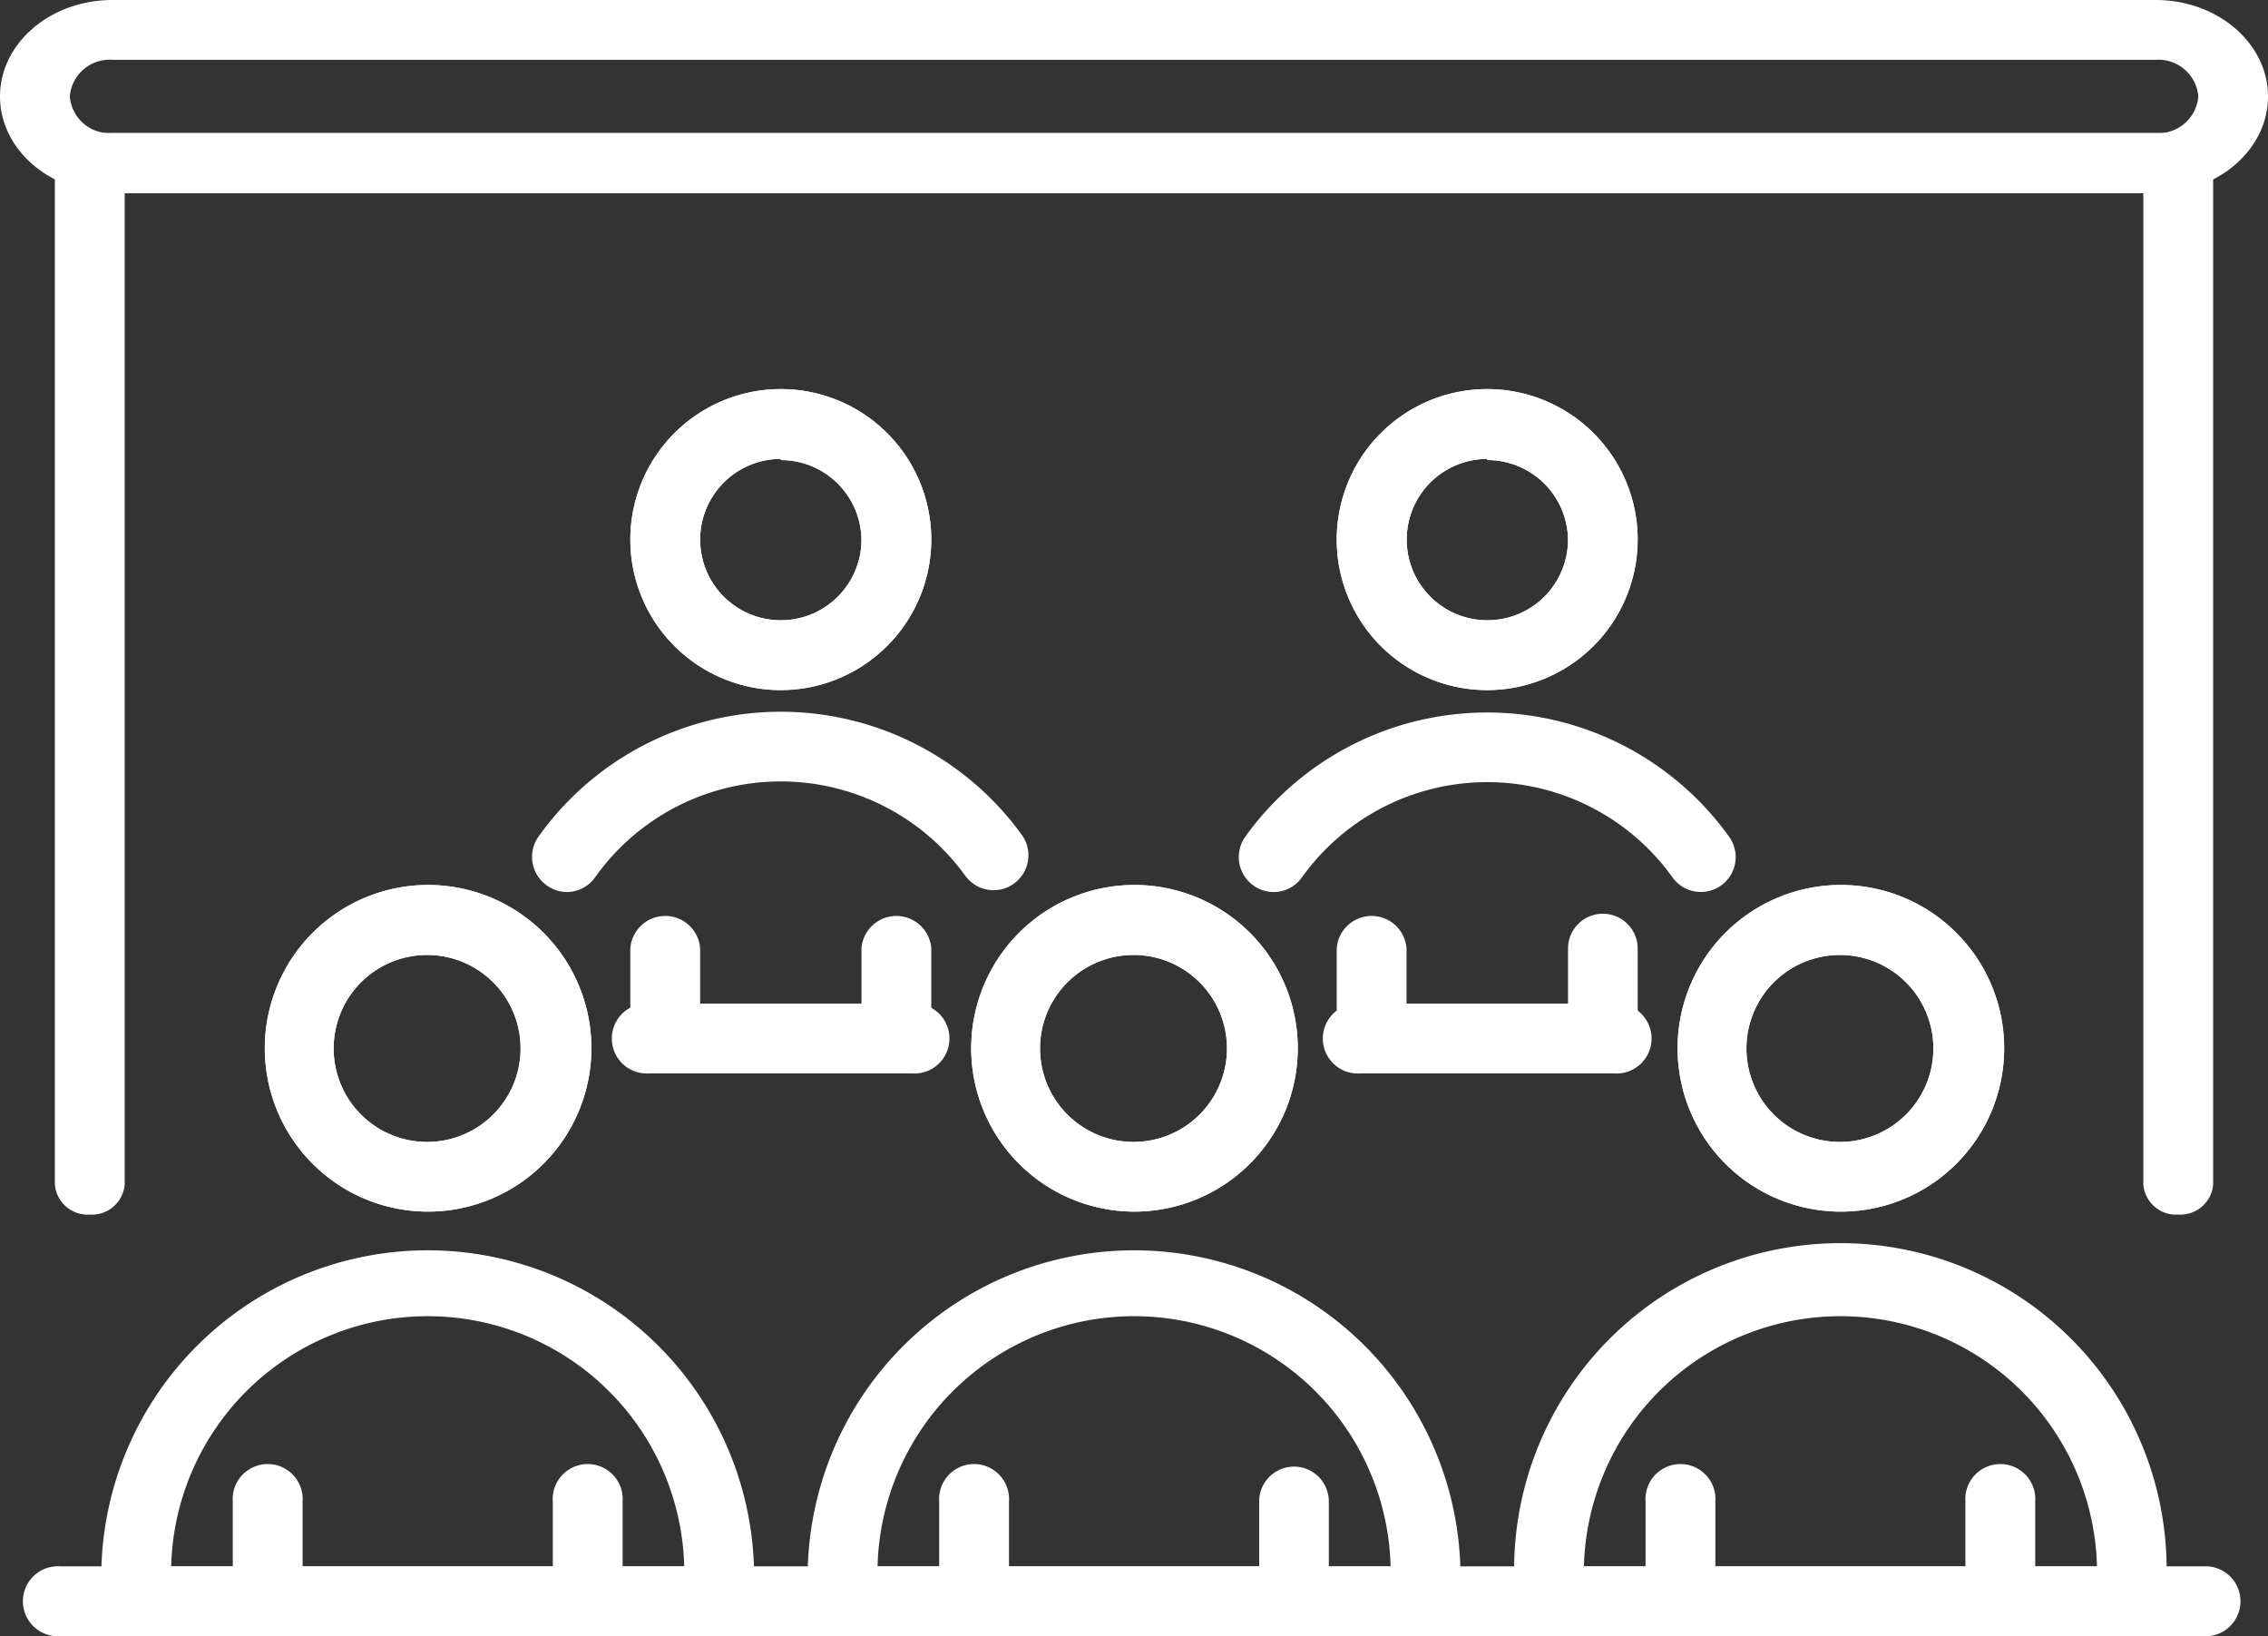
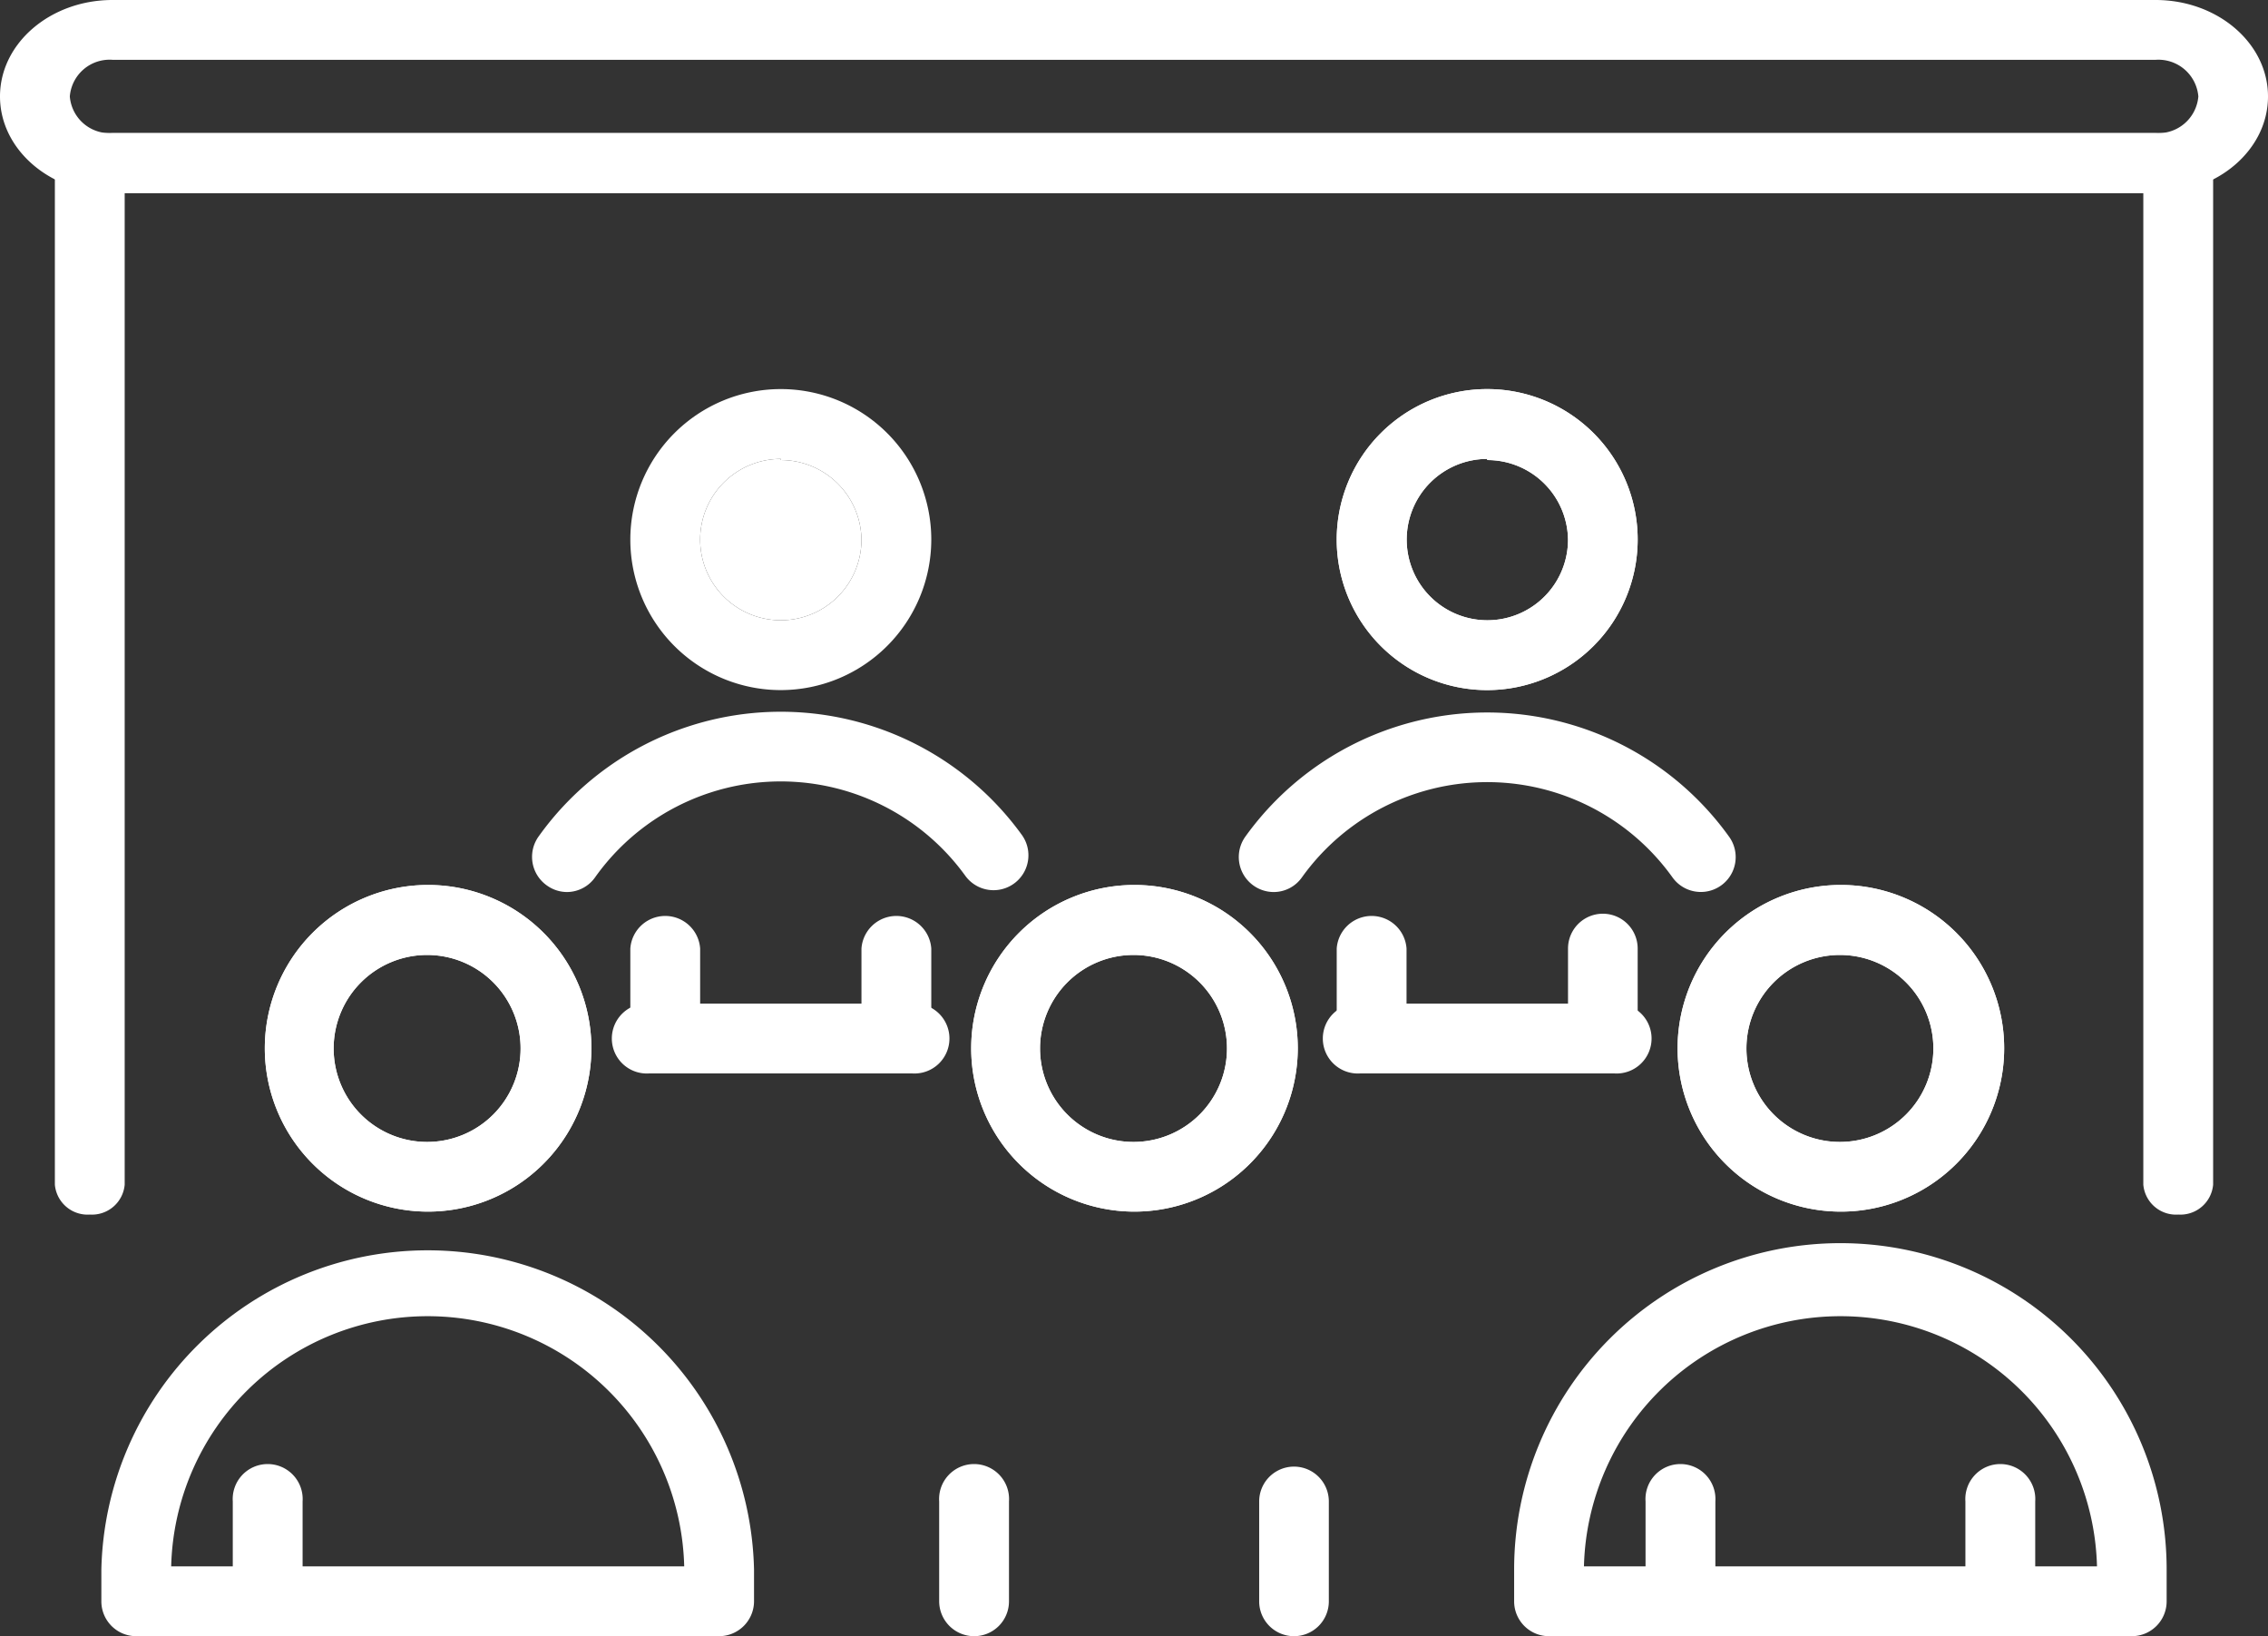
<svg xmlns="http://www.w3.org/2000/svg" viewBox="0 0 138.06 99.58">
  <rect x="0" y="0" width="138.06" height="99.58" fill="#333333" stroke="none" />
  <defs>
    <style>.cls-1{fill:#fff;}</style>
  </defs>
  <g id="Capa_2" data-name="Capa 2">
    <g id="Capa_1-2" data-name="Capa 1">
      <path class="cls-1" d="M43.77,99.58H8.29a2.12,2.12,0,0,1-2.12-2.13V95.52a19.87,19.87,0,0,1,39.73,0v1.93A2.13,2.13,0,0,1,43.77,99.58ZM10.42,95.33H41.65a15.62,15.62,0,0,0-31.23,0Z" />
      <path class="cls-1" d="M26,73.74A9.94,9.94,0,1,1,36,63.81,9.95,9.95,0,0,1,26,73.74Zm0-15.62a5.69,5.69,0,1,0,5.69,5.69A5.69,5.69,0,0,0,26,58.12Z" />
      <path class="cls-1" d="M16.3,99.58a2.13,2.13,0,0,1-2.13-2.13V91.38a2.13,2.13,0,1,1,4.25,0v6.07A2.12,2.12,0,0,1,16.3,99.58Z" />
-       <path class="cls-1" d="M35.77,99.58a2.12,2.12,0,0,1-2.12-2.13V91.38a2.13,2.13,0,1,1,4.25,0v6.07A2.13,2.13,0,0,1,35.77,99.58Z" />
      <path class="cls-1" d="M26,73.74A9.94,9.94,0,1,1,36,63.81,9.95,9.95,0,0,1,26,73.74Zm0-15.62a5.69,5.69,0,1,0,5.69,5.69A5.69,5.69,0,0,0,26,58.12Z" />
-       <path class="cls-1" d="M86.77,99.58H51.29a2.12,2.12,0,0,1-2.12-2.13V95.52a19.87,19.87,0,0,1,39.73,0v1.93A2.13,2.13,0,0,1,86.77,99.58ZM53.42,95.33H84.65a15.62,15.62,0,0,0-31.23,0Z" />
      <path class="cls-1" d="M69,73.74A9.94,9.94,0,1,1,79,63.81,9.95,9.95,0,0,1,69,73.74Zm0-15.62a5.69,5.69,0,1,0,5.69,5.69A5.69,5.69,0,0,0,69,58.12Z" />
      <path class="cls-1" d="M59.3,99.58a2.13,2.13,0,0,1-2.13-2.13V91.38a2.13,2.13,0,1,1,4.25,0v6.07A2.12,2.12,0,0,1,59.3,99.58Z" />
      <path class="cls-1" d="M78.77,99.58a2.12,2.12,0,0,1-2.12-2.13V91.38a2.12,2.12,0,1,1,4.24,0v6.07A2.12,2.12,0,0,1,78.77,99.58Z" />
      <path class="cls-1" d="M69,73.74A9.94,9.94,0,1,1,79,63.81,9.95,9.95,0,0,1,69,73.74Zm0-15.62a5.69,5.69,0,1,0,5.69,5.69A5.69,5.69,0,0,0,69,58.12Z" />
      <path class="cls-1" d="M34.52,54.29a2.1,2.1,0,0,1-1.23-.4,2.13,2.13,0,0,1-.49-3,18.11,18.11,0,0,1,29.4-.08,2.12,2.12,0,0,1-3.44,2.49,13.86,13.86,0,0,0-22.51.06A2.11,2.11,0,0,1,34.52,54.29Z" />
      <path class="cls-1" d="M55.52,65.33h-16a2.13,2.13,0,1,1,0-4.25h16a2.13,2.13,0,1,1,0,4.25Z" />
-       <path class="cls-1" d="M47.53,42a9.16,9.16,0,1,1,9.16-9.16A9.17,9.17,0,0,1,47.53,42Zm0-14.07a4.91,4.91,0,1,0,4.91,4.91A4.91,4.91,0,0,0,47.53,28Z" />
+       <path class="cls-1" d="M47.53,42A9.17,9.17,0,0,1,47.53,42Zm0-14.07a4.91,4.91,0,1,0,4.91,4.91A4.91,4.91,0,0,0,47.53,28Z" />
      <path class="cls-1" d="M40.49,65.33a2.12,2.12,0,0,1-2.12-2.13V57.73a2.13,2.13,0,0,1,4.25,0V63.2A2.13,2.13,0,0,1,40.49,65.33Z" />
      <path class="cls-1" d="M54.57,65.33a2.13,2.13,0,0,1-2.13-2.13V57.73a2.13,2.13,0,0,1,4.25,0V63.2A2.12,2.12,0,0,1,54.57,65.33Z" />
      <path class="cls-1" d="M47.53,42a9.16,9.16,0,1,1,9.16-9.16A9.17,9.17,0,0,1,47.53,42Zm0-14.07a4.91,4.91,0,1,0,4.91,4.91A4.91,4.91,0,0,0,47.53,28Z" />
      <path class="cls-1" d="M77.53,54.29a2.13,2.13,0,0,1-1.73-3.36,18.12,18.12,0,0,1,29.46,0,2.12,2.12,0,0,1-3.45,2.47,13.87,13.87,0,0,0-22.56,0A2.1,2.1,0,0,1,77.53,54.29Z" />
      <path class="cls-1" d="M98.26,65.33H82.8a2.13,2.13,0,1,1,0-4.25H98.26a2.13,2.13,0,1,1,0,4.25Z" />
      <path class="cls-1" d="M90.53,42a9.16,9.16,0,1,1,9.16-9.16A9.17,9.17,0,0,1,90.53,42Zm0-14.07a4.91,4.91,0,1,0,4.92,4.91A4.91,4.91,0,0,0,90.53,28Z" />
      <path class="cls-1" d="M83.49,65.33a2.12,2.12,0,0,1-2.12-2.13V57.73a2.13,2.13,0,0,1,4.25,0V63.2A2.13,2.13,0,0,1,83.49,65.33Z" />
      <path class="cls-1" d="M97.57,65.33a2.12,2.12,0,0,1-2.12-2.13V57.73a2.12,2.12,0,0,1,4.24,0V63.2A2.12,2.12,0,0,1,97.57,65.33Z" />
      <path class="cls-1" d="M90.53,42a9.16,9.16,0,1,1,9.16-9.16A9.17,9.17,0,0,1,90.53,42Zm0-14.07a4.91,4.91,0,1,0,4.92,4.91A4.91,4.91,0,0,0,90.53,28Z" />
      <path class="cls-1" d="M129.77,99.58H94.29a2.12,2.12,0,0,1-2.12-2.13V95.52a19.86,19.86,0,1,1,39.72,0v1.93A2.12,2.12,0,0,1,129.77,99.58ZM96.42,95.33h31.23a15.62,15.62,0,0,0-31.23,0Z" />
      <path class="cls-1" d="M112,73.74A9.94,9.94,0,1,1,122,63.81,9.94,9.94,0,0,1,112,73.74Zm0-15.62a5.69,5.69,0,1,0,5.69,5.69A5.69,5.69,0,0,0,112,58.12Z" />
      <path class="cls-1" d="M102.29,99.58a2.12,2.12,0,0,1-2.12-2.13V91.38a2.13,2.13,0,1,1,4.25,0v6.07A2.13,2.13,0,0,1,102.29,99.58Z" />
      <path class="cls-1" d="M121.77,99.58a2.13,2.13,0,0,1-2.13-2.13V91.38a2.13,2.13,0,1,1,4.25,0v6.07A2.12,2.12,0,0,1,121.77,99.58Z" />
      <path class="cls-1" d="M112,73.74A9.94,9.94,0,1,1,122,63.81,9.94,9.94,0,0,1,112,73.74Zm0-15.62a5.69,5.69,0,1,0,5.69,5.69A5.69,5.69,0,0,0,112,58.12Z" />
      <path class="cls-1" d="M131.22,11.75H6.85C3.07,11.75,0,9.11,0,5.87S3.07,0,6.85,0H131.22c3.77,0,6.84,2.63,6.84,5.87S135,11.75,131.22,11.75ZM6.85,3.64a2.43,2.43,0,0,0-2.6,2.23A2.43,2.43,0,0,0,6.85,8.1H131.22a2.44,2.44,0,0,0,2.6-2.23,2.44,2.44,0,0,0-2.6-2.23Z" />
      <path class="cls-1" d="M132.6,73.92a2,2,0,0,1-2.13-1.82V11.75H7.59V72.1a2,2,0,0,1-2.12,1.82A2,2,0,0,1,3.34,72.1V9.92A2,2,0,0,1,5.47,8.1H132.6a2,2,0,0,1,2.12,1.82V72.1A2,2,0,0,1,132.6,73.92Z" />
-       <path class="cls-1" d="M134.4,99.58H3.67a2.13,2.13,0,1,1,0-4.25H134.4a2.13,2.13,0,0,1,0,4.25Z" />
    </g>
  </g>
</svg>